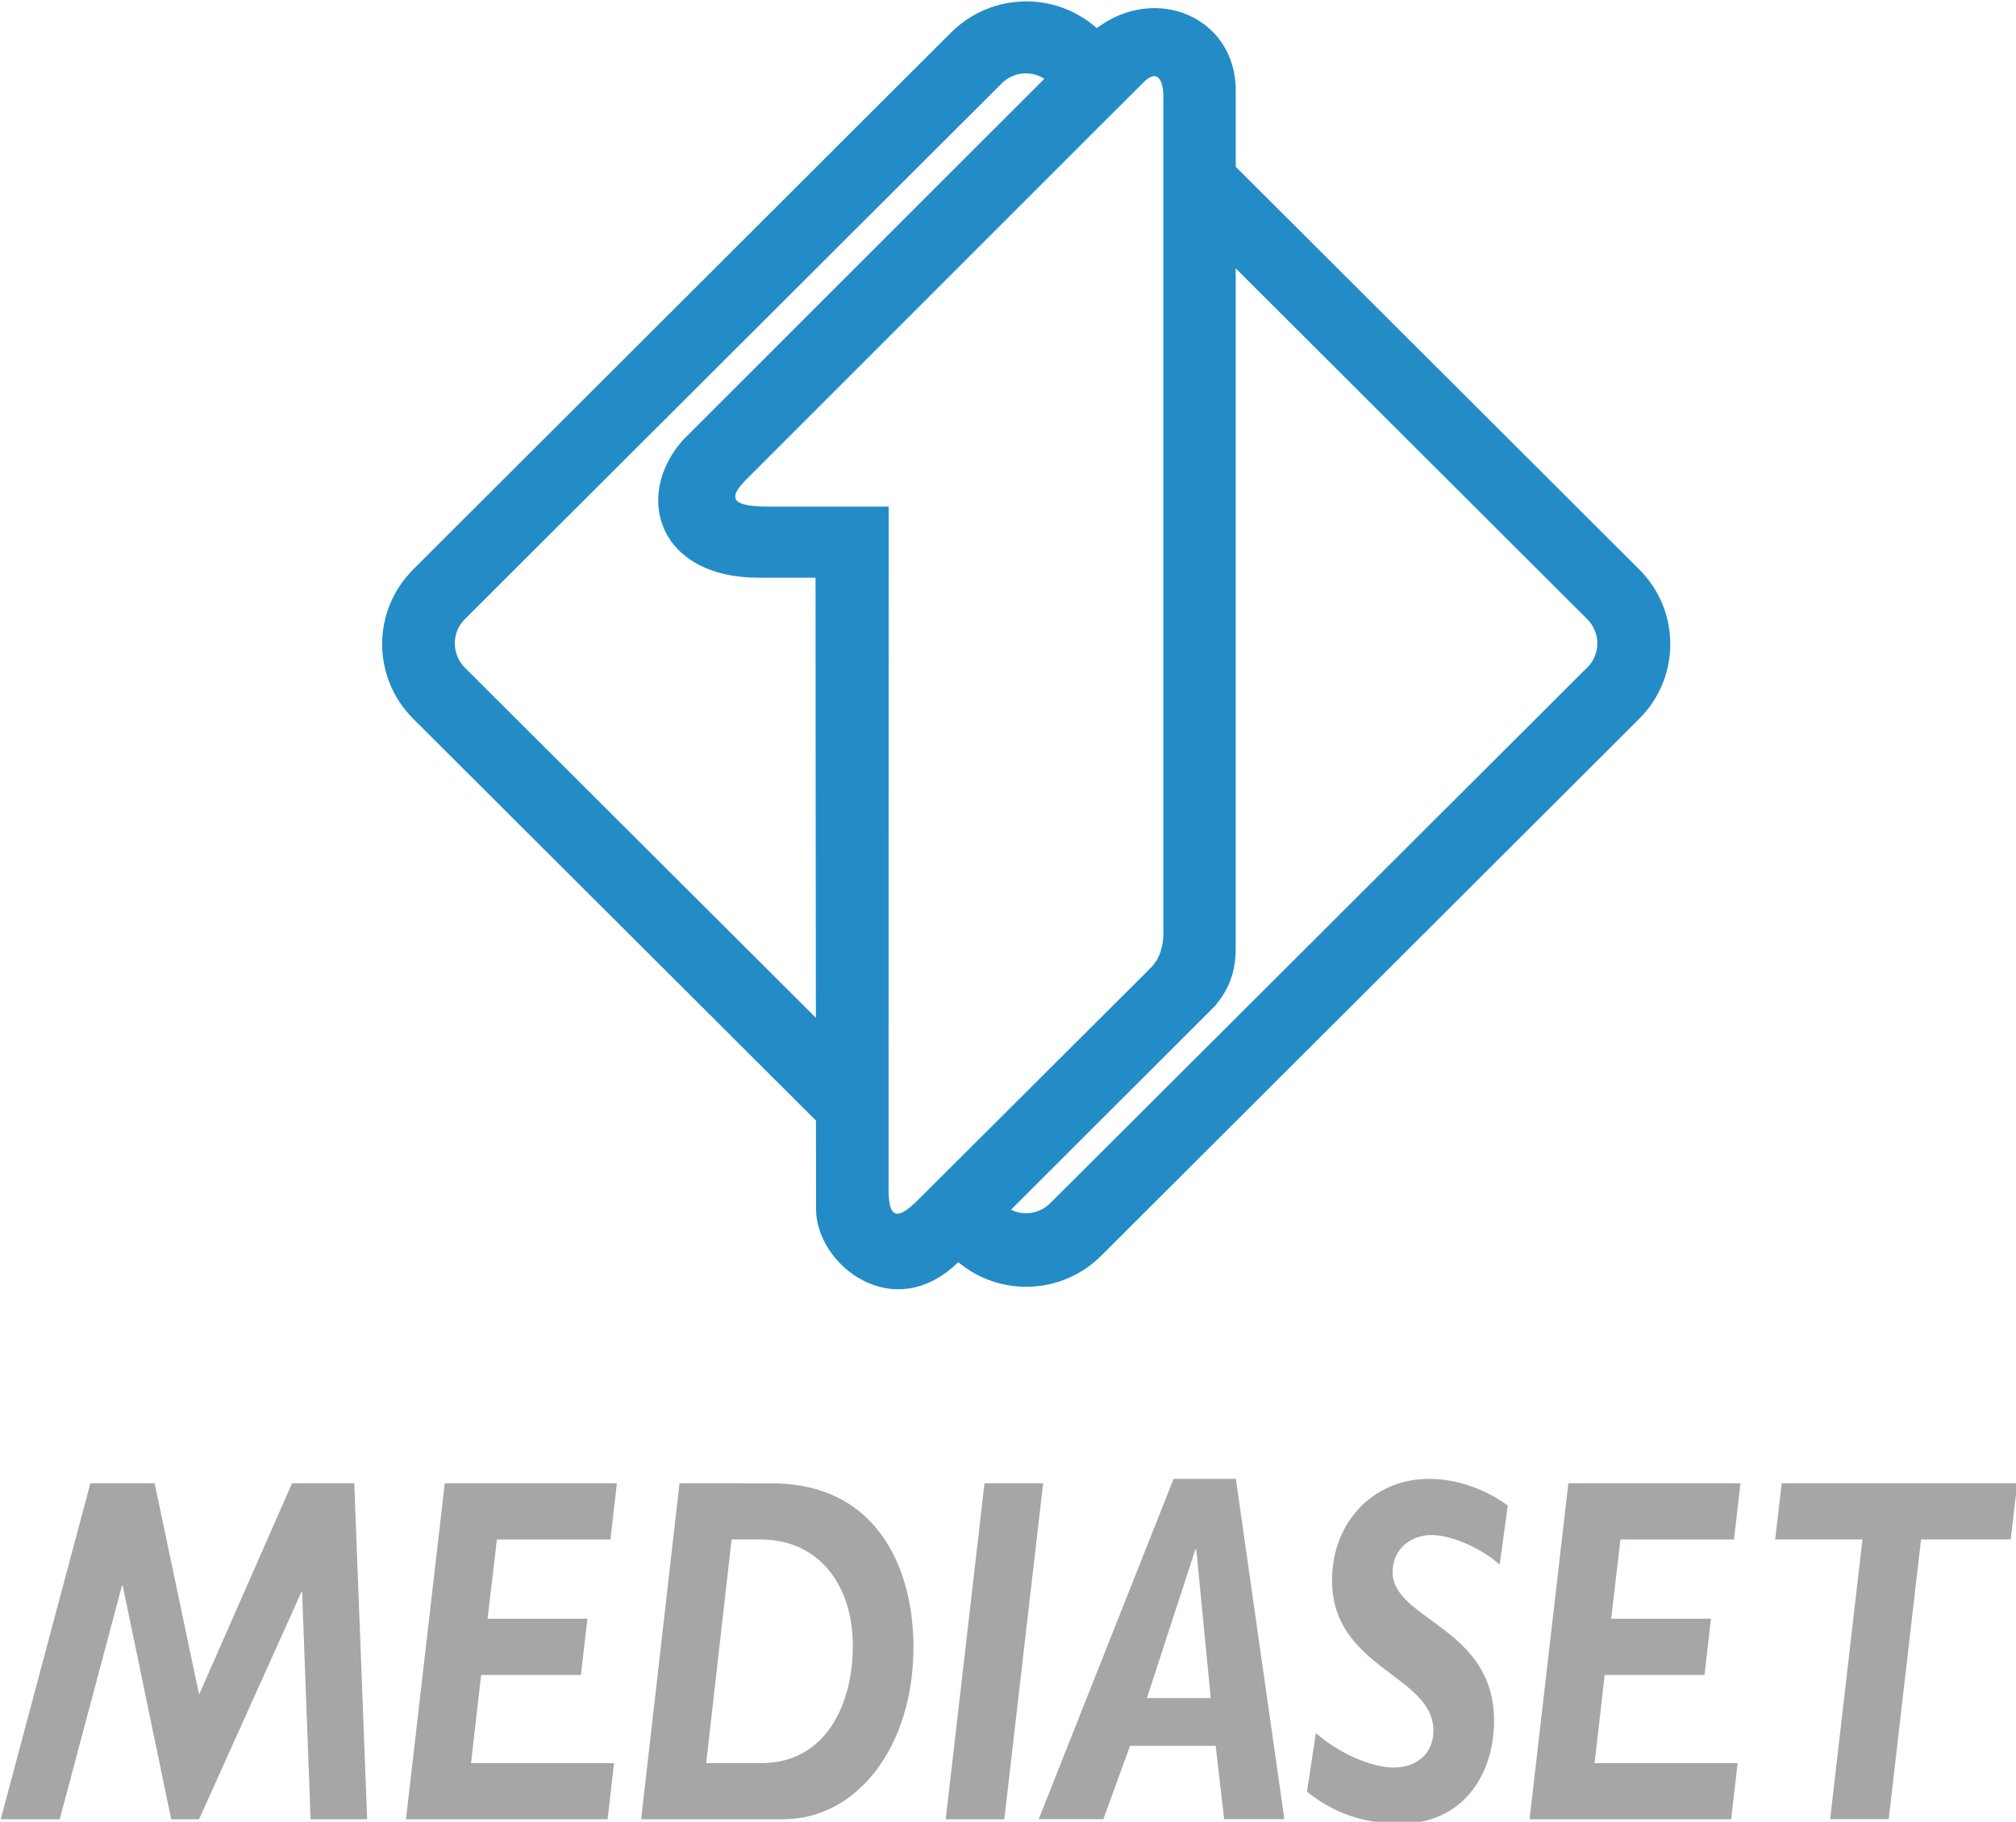
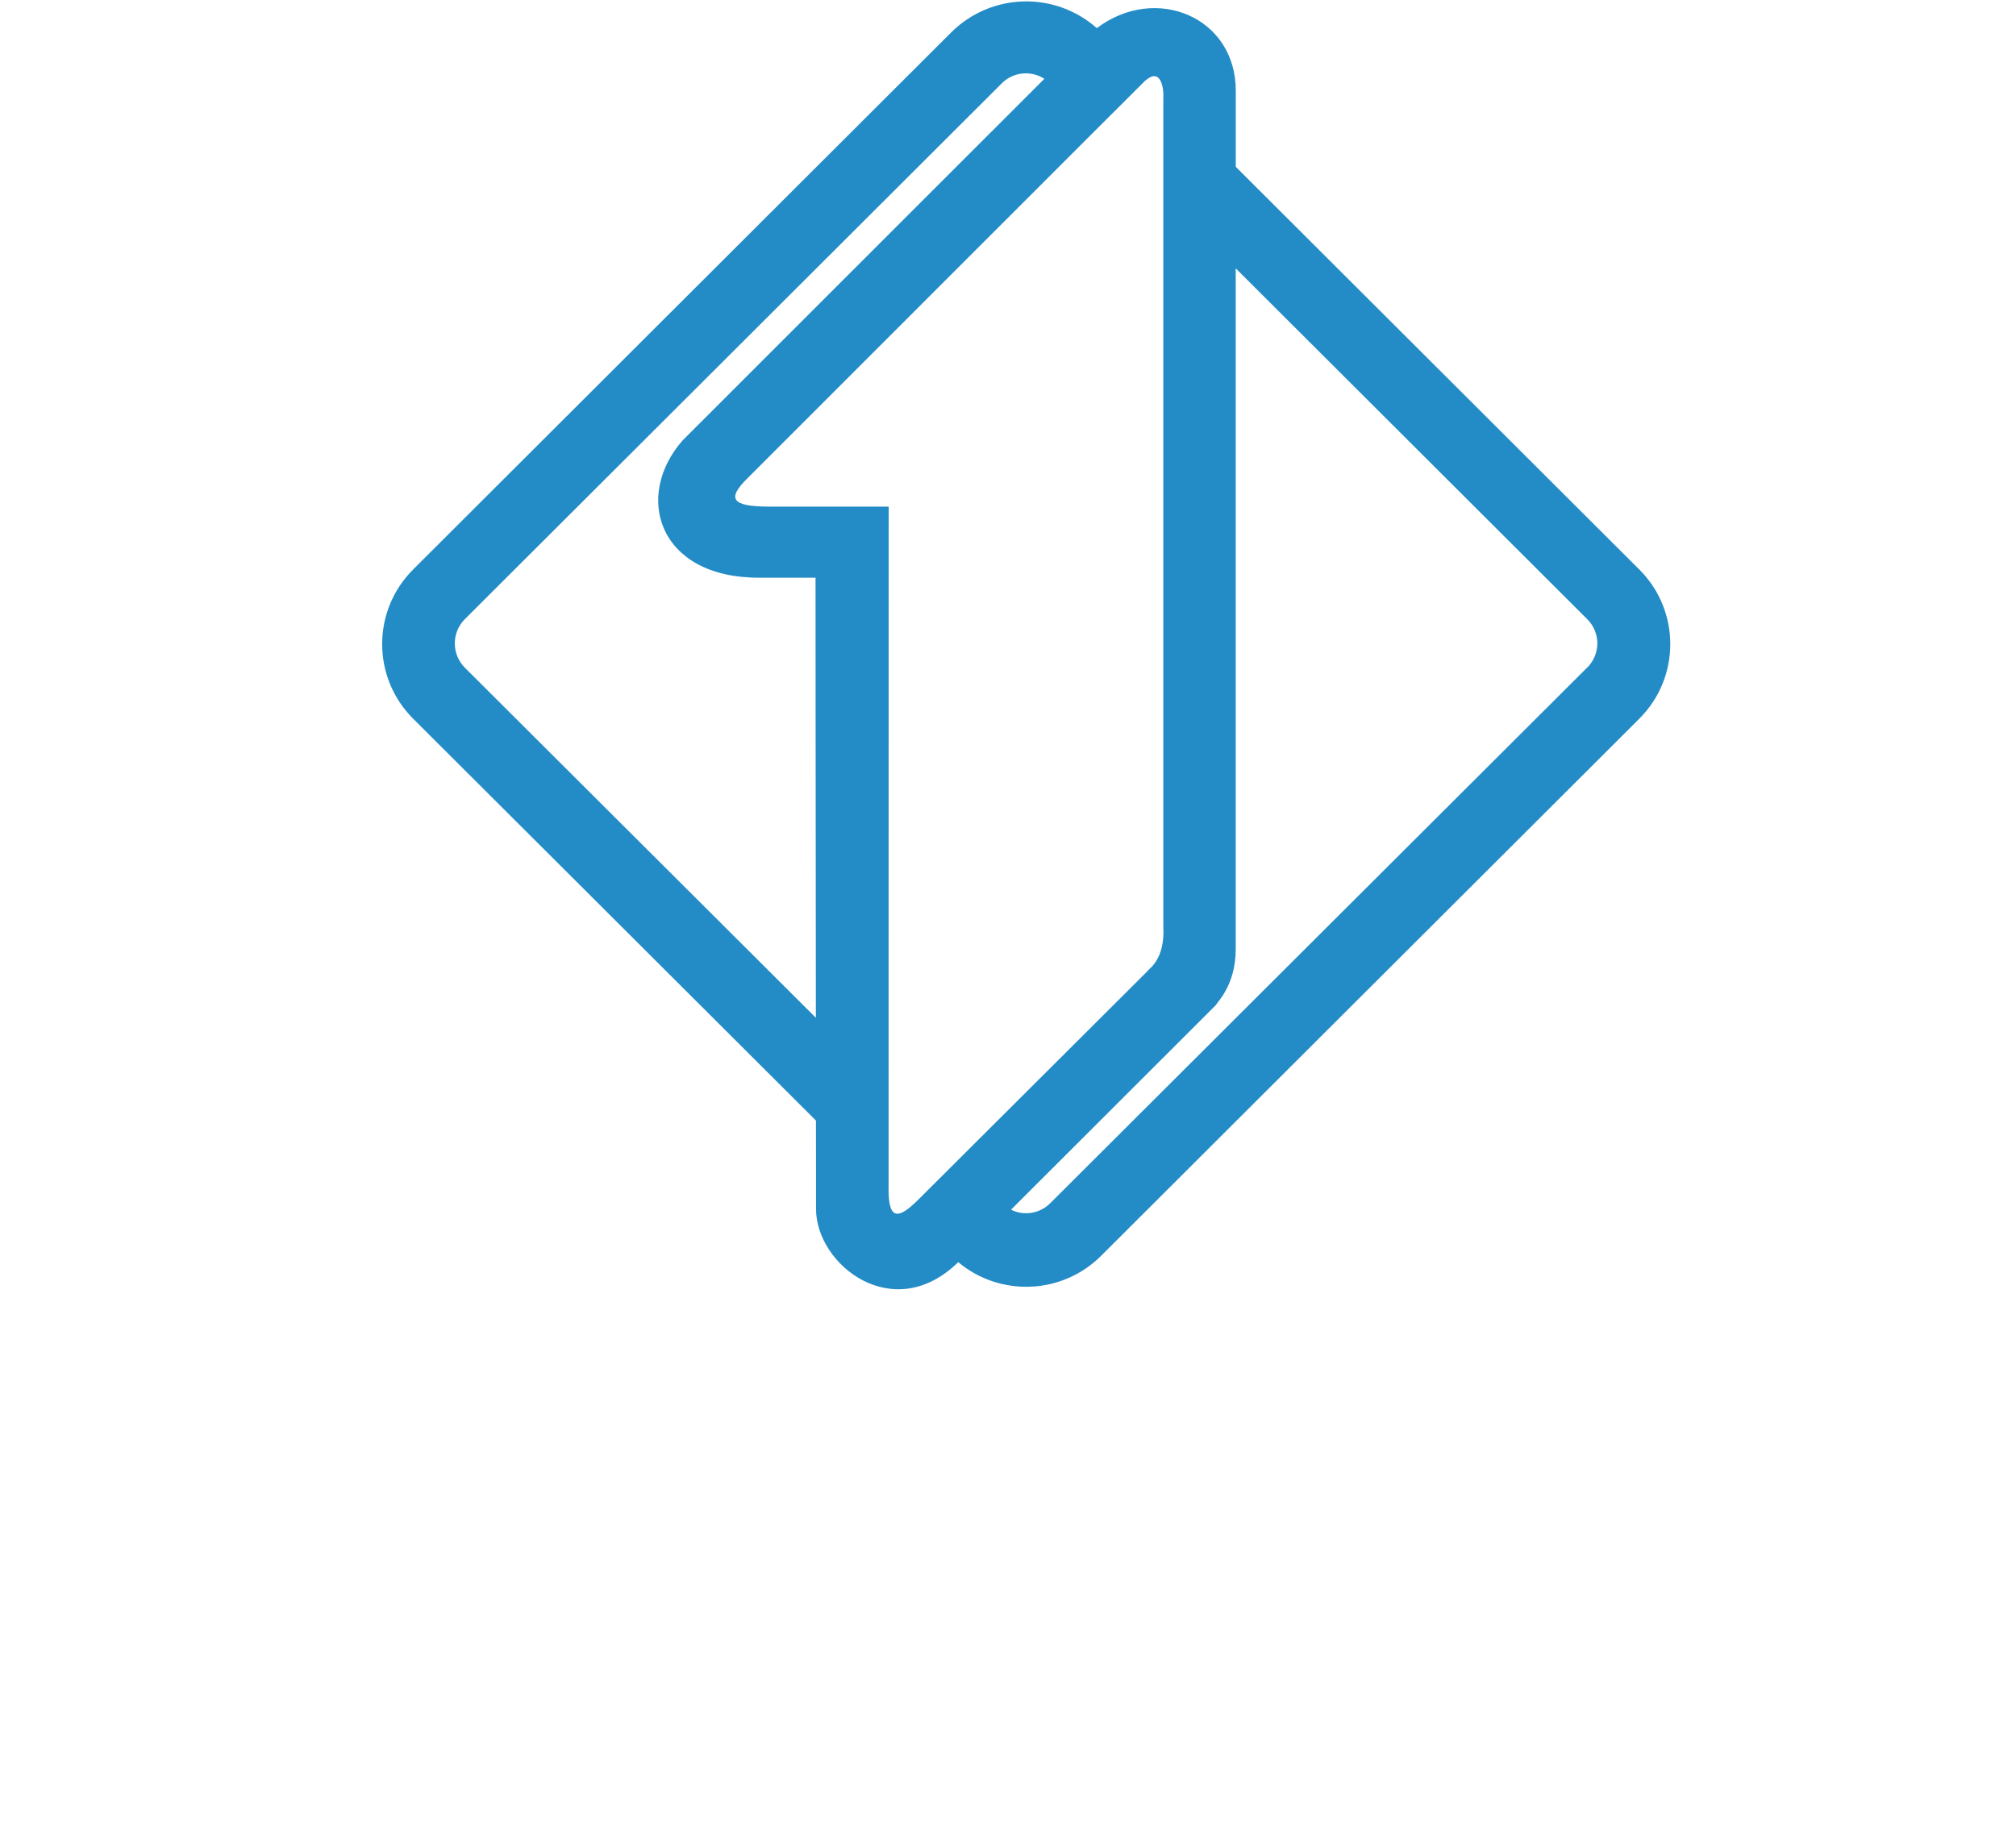
<svg xmlns="http://www.w3.org/2000/svg" width="71.865mm" height="64.959mm" viewBox="0 0 71.865 64.959">
  <g>
    <path d="M58.434 20.304l-14.382-14.356v-2.715c0-2.625-2.851-3.814-4.954-2.23-1.491-1.32-3.756-1.267-5.184.146l-19.185 19.155c-1.475 1.472-1.475 3.851 0 5.324l14.358 14.328.003 3.156c0 1.985 2.754 4.159 5.069 1.892 1.484 1.242 3.697 1.165 5.091-.224l19.185-19.152c1.475-1.472 1.475-3.851 0-5.324m-41.865 3.503c-.476-.481-.476-1.252 0-1.73l19.142-19.106c.414-.413 1.042-.466 1.516-.161l-12.89 12.888c-1.755 1.988-.881 4.901 2.711 4.901h2.023s.003 9.041.012 15.692zm15.106 18.602v-3.532l.003-20.813h-4.288c-1.313-.006-1.481-.283-.756-1l12.451-12.453 1.643-1.64.093-.093.084-.065c.383-.283.548.093.566.556l-.003.217v29.447c.072 1.221-.56 1.534-.56 1.59l-8.175 8.153-.128.124-.084.074-.031.028-.096.081-.006.003-.096.071c-.448.298-.613.043-.619-.749m24.904-18.605l-19.141 19.1c-.38.379-.949.457-1.397.23l7.313-7.306c0-.065.697-.665.697-1.985v-24.274l12.529 12.508c.482.478.482 1.249 0 1.73" fill="#238cc6" />
-     <path d="M12.628 52.889h-2.218l-3.313 7.535-1.585-7.535h-2.29l-3.196 11.979h2.102l2.218-8.325h.029l1.728 8.325h.994l3.644-8.097h.029l.302 8.097h2.016zm9.362 0h-6.135l-1.383 11.979h7.187l.23-2.001h-5.098l.36-3.145h3.557l.232-2.003h-3.559l.332-2.828h4.047zm2.233 0l-1.368 11.979h5.071c2.62 0 4.637-2.582 4.637-6.147 0-2.6-1.152-5.831-5.071-5.831zm1.856 2.001h1.009c2.16 0 3.313 1.688 3.313 3.795 0 2.072-.951 4.181-3.268 4.181h-1.96zm11.106-2.001h-2.09l-1.382 11.979h2.088zm6.87-.158h-2.219l-4.81 12.136h2.305l.952-2.616h3.053l.302 2.616h2.146zm-1.441 2.511h.029l.518 5.305h-2.277zm11.134-1.562c-.851-.616-1.859-.949-2.809-.949-1.988 0-3.456 1.546-3.456 3.619 0 3.143 3.615 3.372 3.615 5.357 0 .789-.562 1.317-1.412 1.317-.82 0-1.987-.528-2.779-1.23l-.317 2.09c.878.703 1.915 1.143 3.342 1.143 2.203 0 3.327-1.74 3.327-3.671 0-3.355-3.616-3.583-3.616-5.305 0-.789.619-1.317 1.382-1.317.749 0 1.802.491 2.435 1.054zm8.295-.791h-6.135l-1.383 11.979h7.187l.229-2.001h-5.098l.36-3.145h3.558l.23-2.003h-3.557l.331-2.828h4.048zm9.866 0h-8.396l-.232 2.001h3.111l-1.152 9.977h2.087l1.153-9.977h3.197z" fill="#a7a5a5" />
  </g>
</svg>